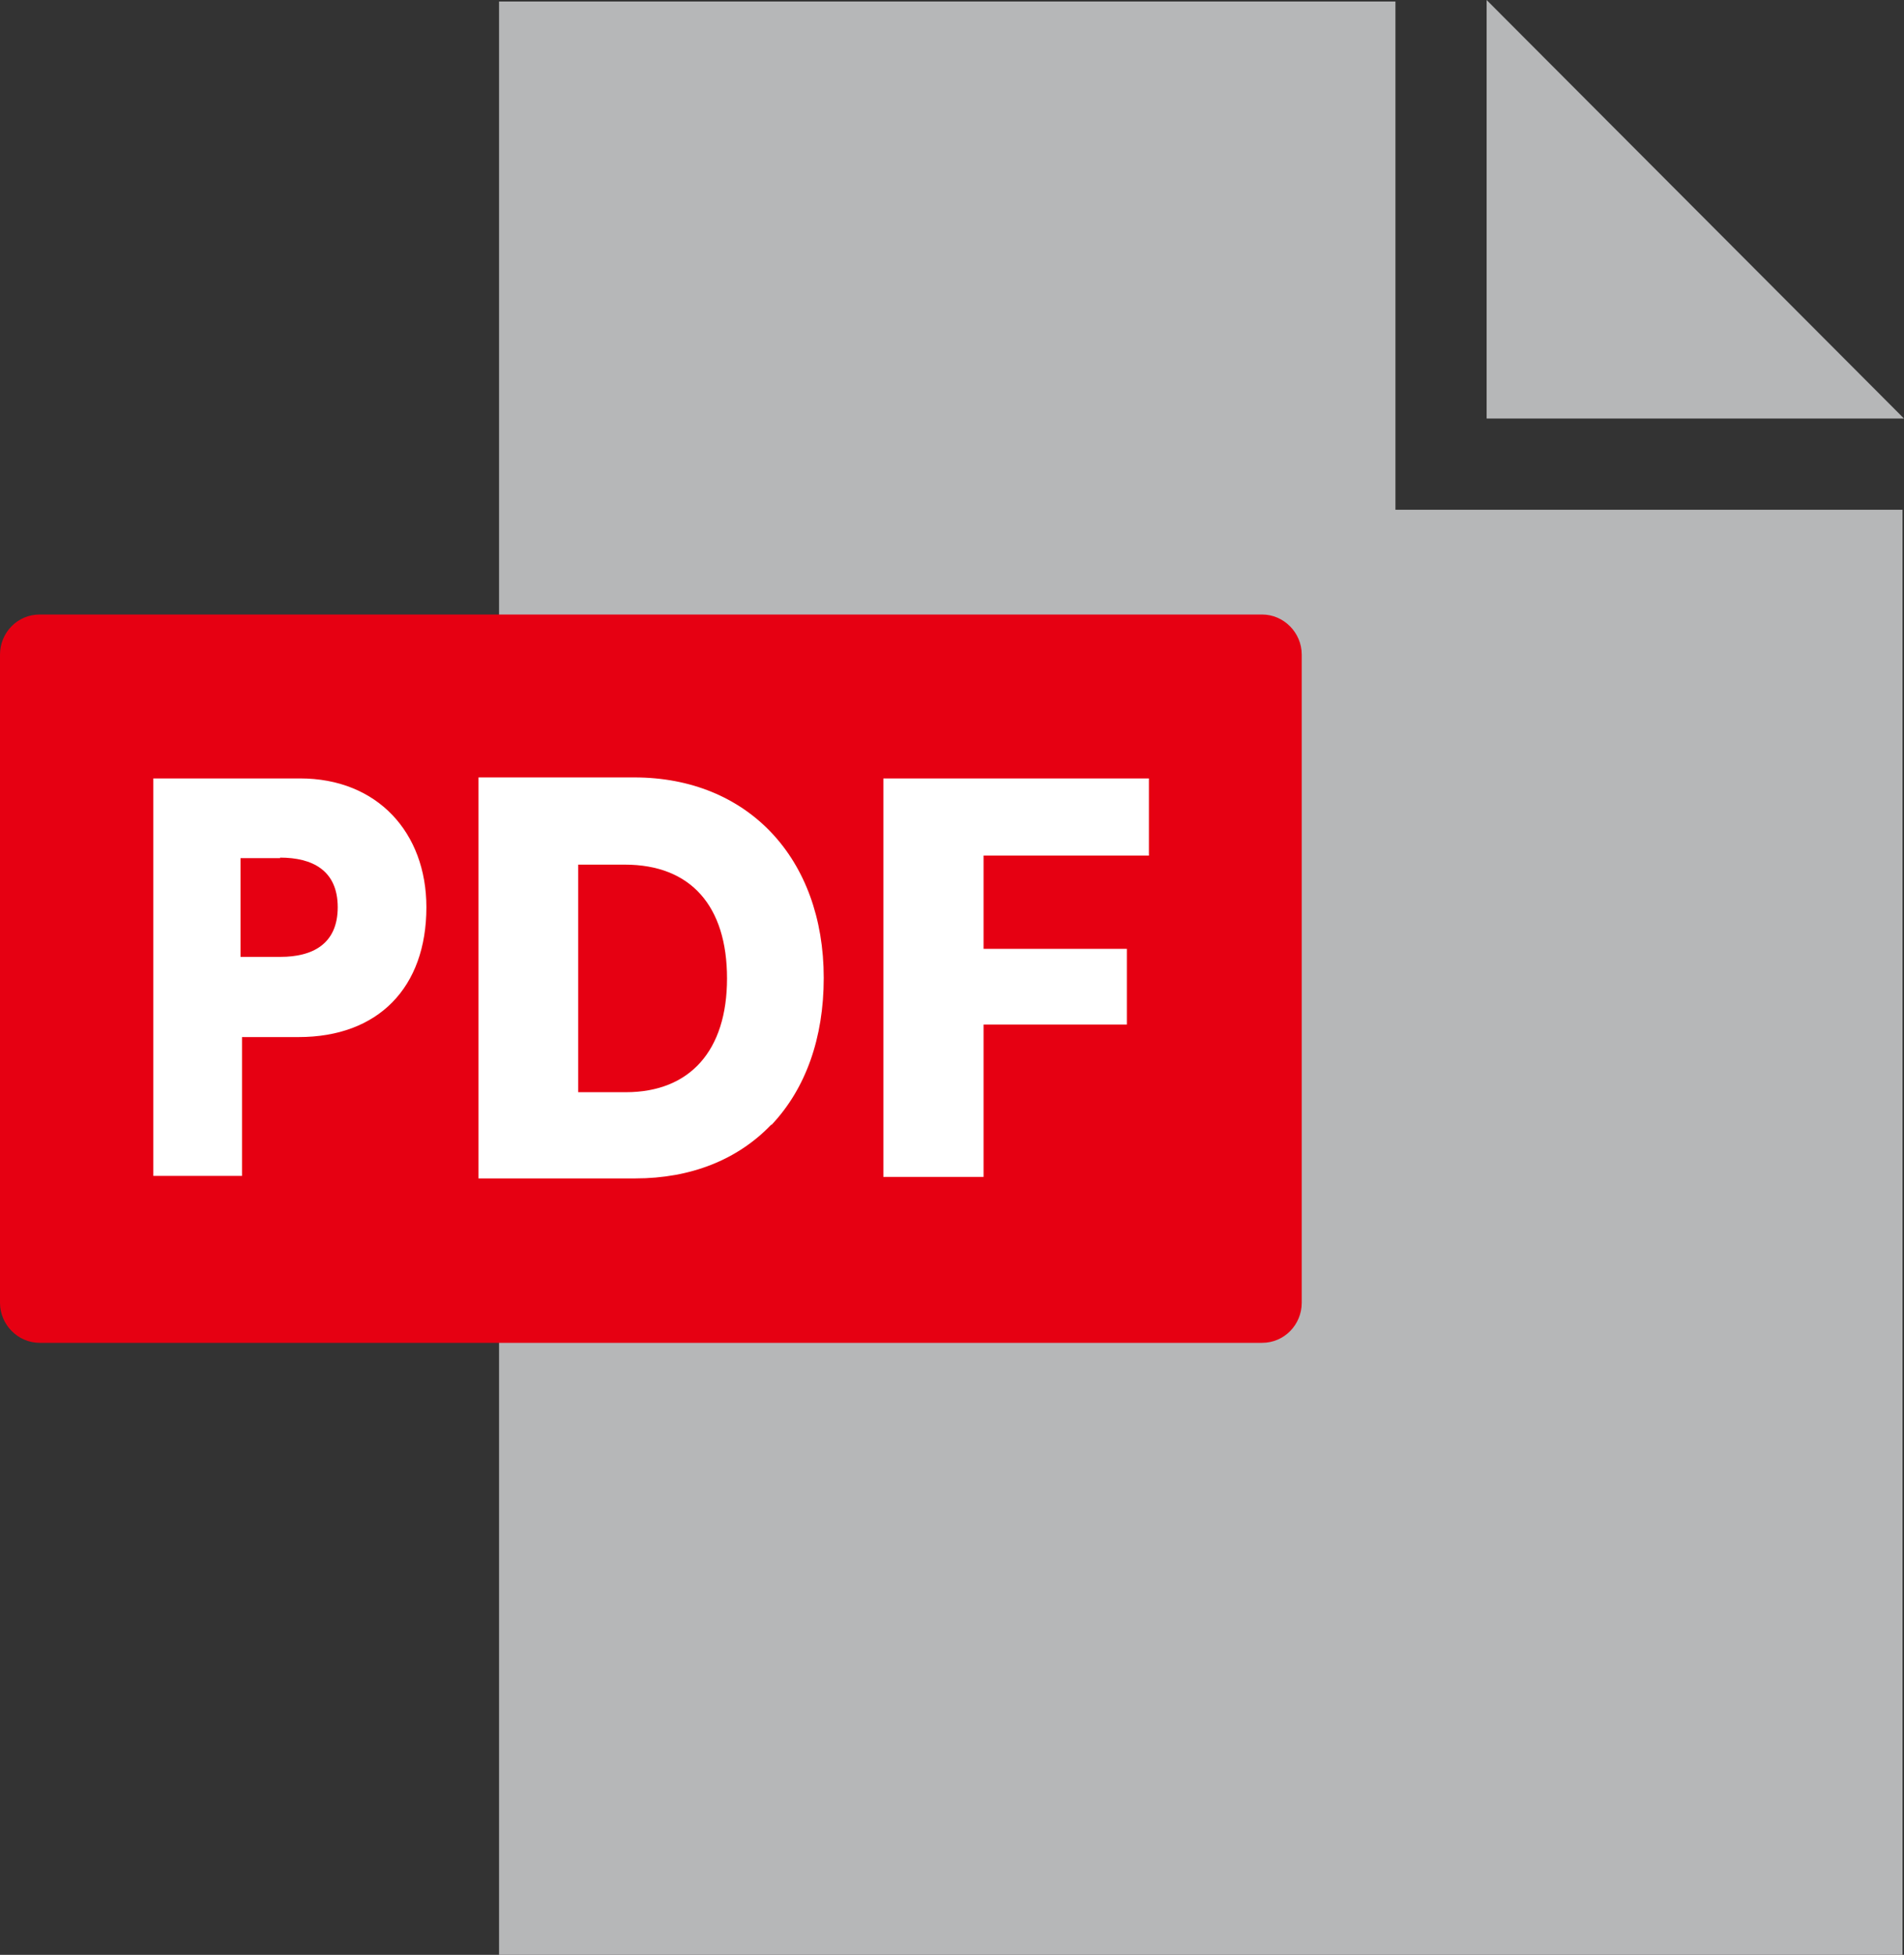
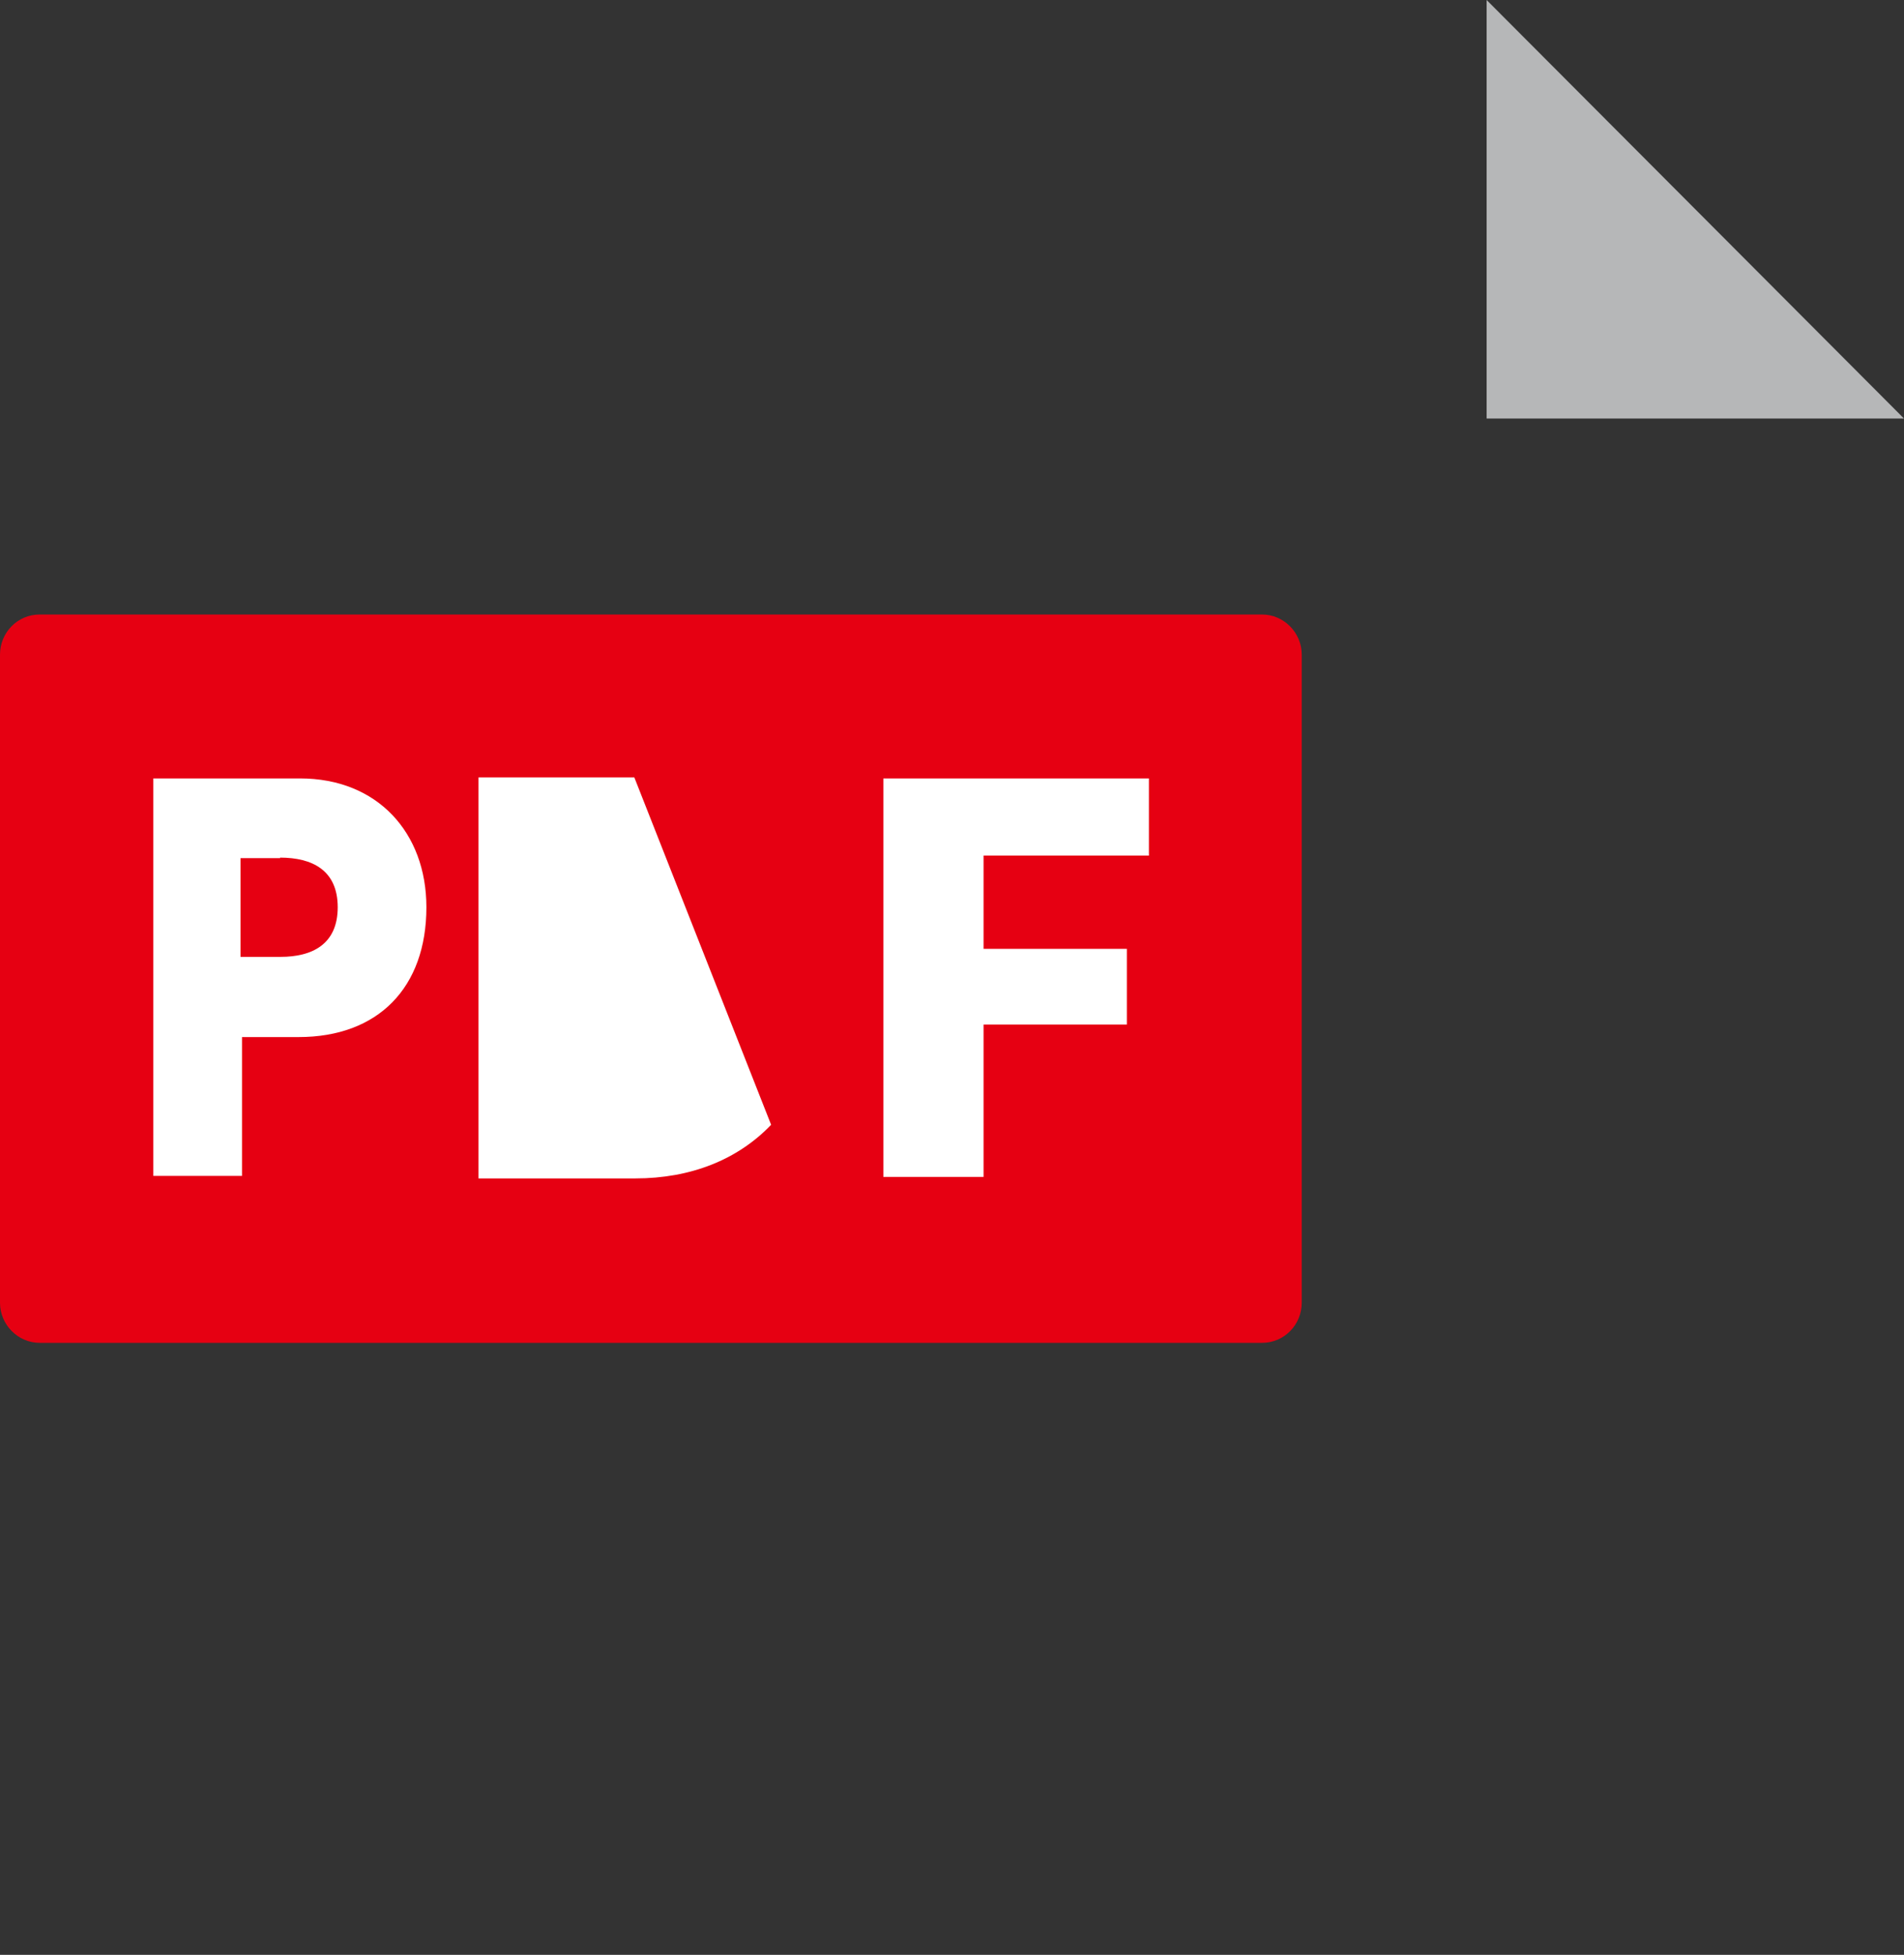
<svg xmlns="http://www.w3.org/2000/svg" id="_レイヤー_2" viewBox="0 0 38 39">
  <rect x="0" y="0" width="38" height="39" fill="#333333" stroke="none" />
  <defs>
    <style>.cls-1{fill:#b6b7b8;}.cls-1,.cls-2,.cls-3{stroke-width:0px;}.cls-2{fill:#fff;}.cls-3{fill:#e60012;}</style>
  </defs>
  <g id="_文字">
    <polygon class="cls-1" points="29.67 0 38 8.35 29.67 8.35 29.67 0" />
-     <polygon class="cls-1" points="37.97 39 9.96 39 9.96 32.36 9.96 29.16 9.96 .03 27.85 .03 27.85 10.17 37.97 10.17 37.97 39" />
    <rect class="cls-2" x="2.05" y="13.6" width="22.17" height="11.32" />
-     <path class="cls-3" d="M12.47,17.25h-.93v4.54h.95c1.28,0,2.02-.83,2.02-2.27s-.72-2.27-2.04-2.27Z" />
-     <path class="cls-3" d="M25.19,12.26H.79c-.44,0-.79.36-.79.8v12.93c0,.44.36.8.79.8h24.4c.44,0,.79-.36.79-.8v-12.93c0-.44-.36-.8-.79-.8ZM5.96,20.69h-1.13v2.77h-1.77v-7.93h2.93c1.54,0,2.52,1.08,2.52,2.57,0,1.6-.96,2.59-2.55,2.59ZM15.39,22.44c-.67.7-1.61,1.07-2.71,1.07h-3.13s0-8,0-8h3.11c2.26,0,3.78,1.61,3.78,4,0,1.2-.36,2.21-1.04,2.93ZM22.93,17.07h-3.3v1.86h2.86v1.51h-2.86v3.04h-2v-7.95h5.3v1.55Z" />
+     <path class="cls-3" d="M25.19,12.26H.79c-.44,0-.79.36-.79.8v12.93c0,.44.36.8.79.8h24.4c.44,0,.79-.36.79-.8v-12.93c0-.44-.36-.8-.79-.8ZM5.96,20.69h-1.13v2.77h-1.77v-7.93h2.93c1.54,0,2.52,1.08,2.52,2.57,0,1.6-.96,2.59-2.55,2.59ZM15.39,22.44c-.67.7-1.61,1.07-2.71,1.07h-3.13s0-8,0-8h3.11ZM22.93,17.07h-3.3v1.86h2.86v1.51h-2.86v3.04h-2v-7.95h5.3v1.55Z" />
    <path class="cls-3" d="M5.59,17.12h-.79v1.97h.8c.63,0,1.14-.25,1.14-.99s-.51-.99-1.15-.99Z" />
  </g>
</svg>